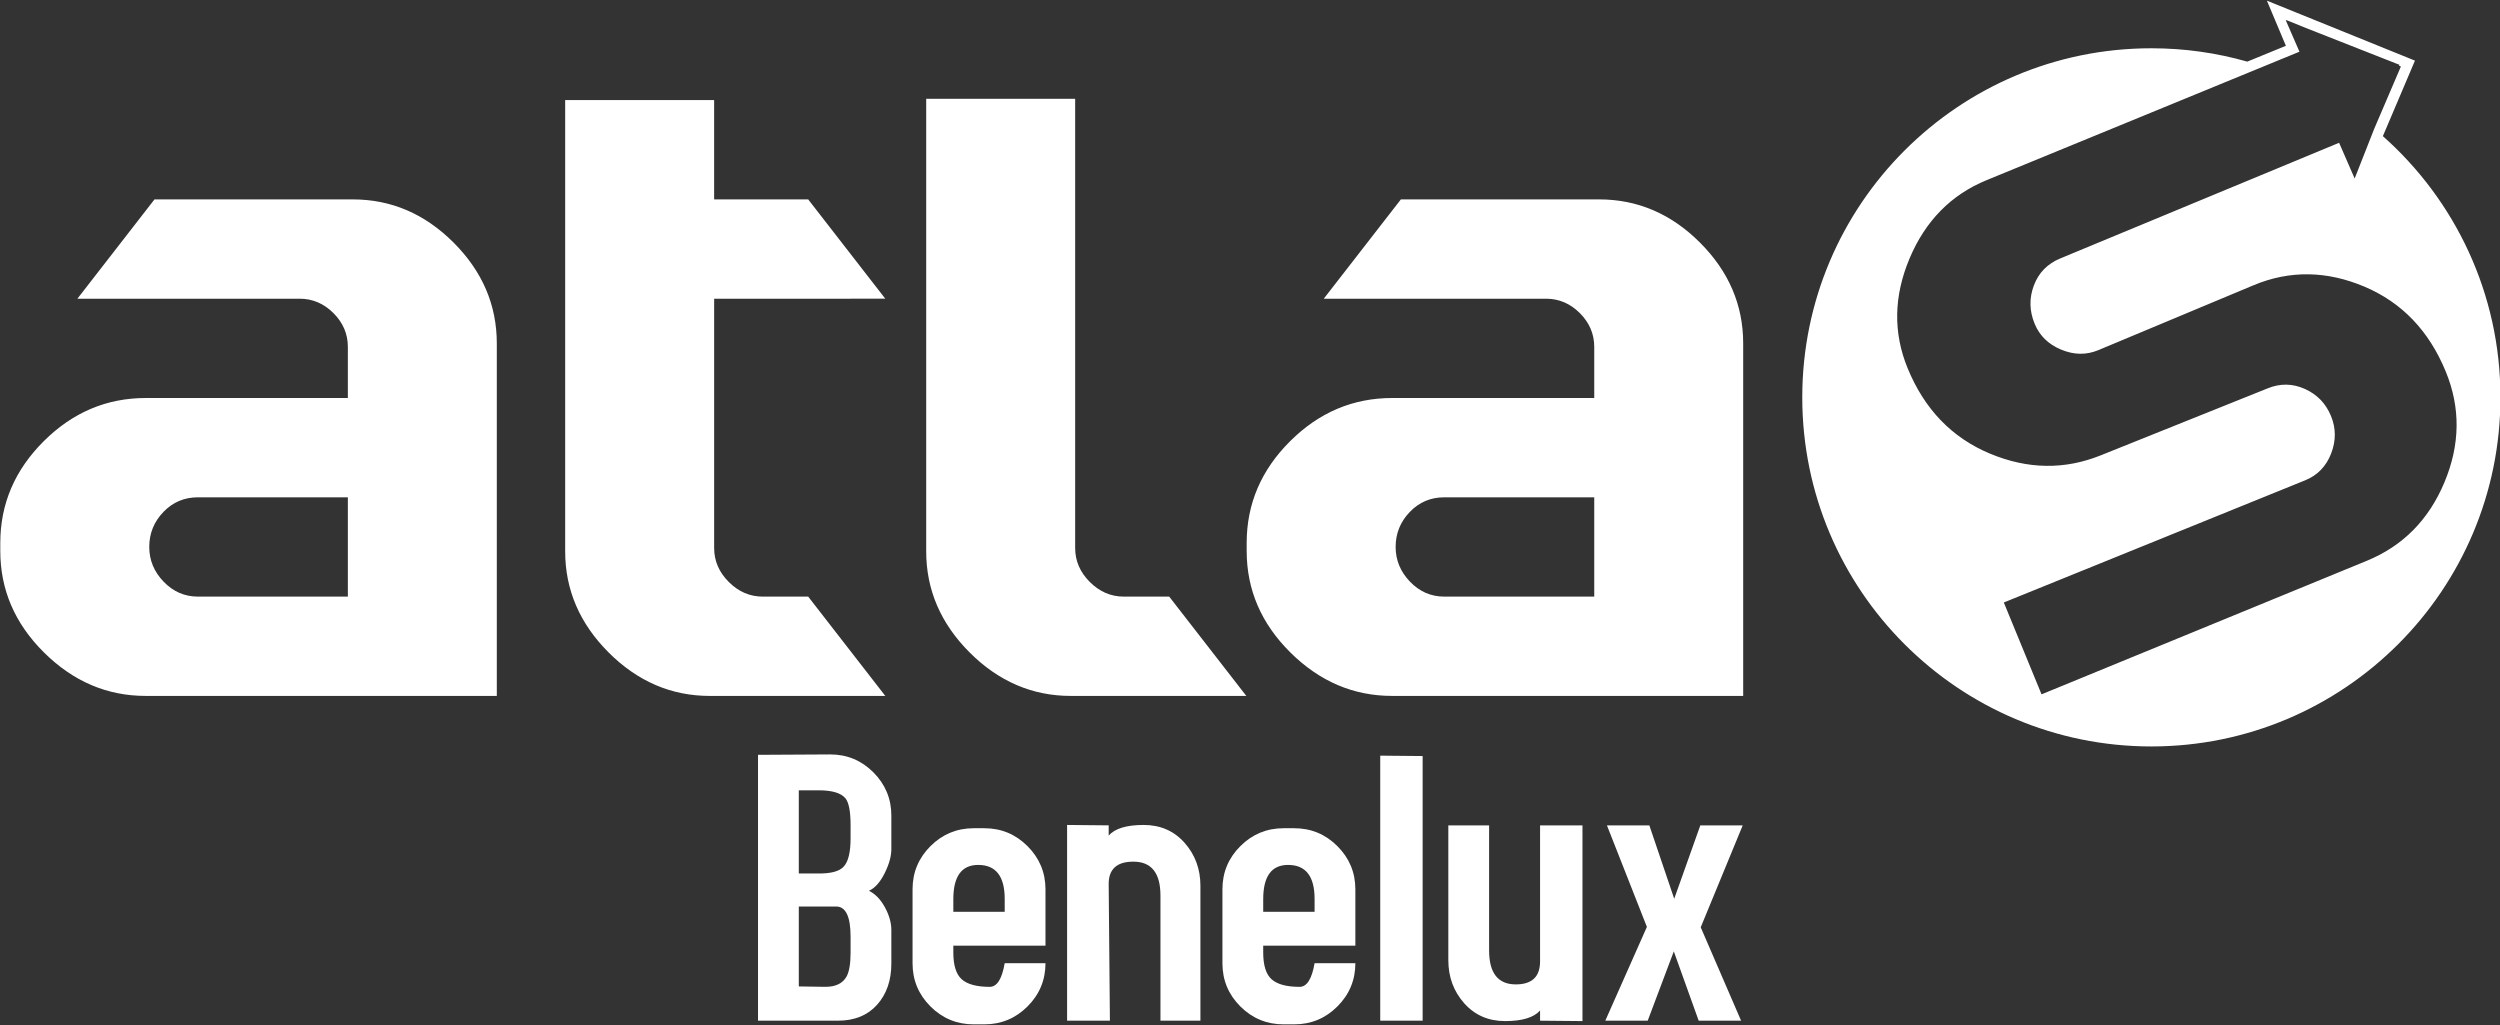
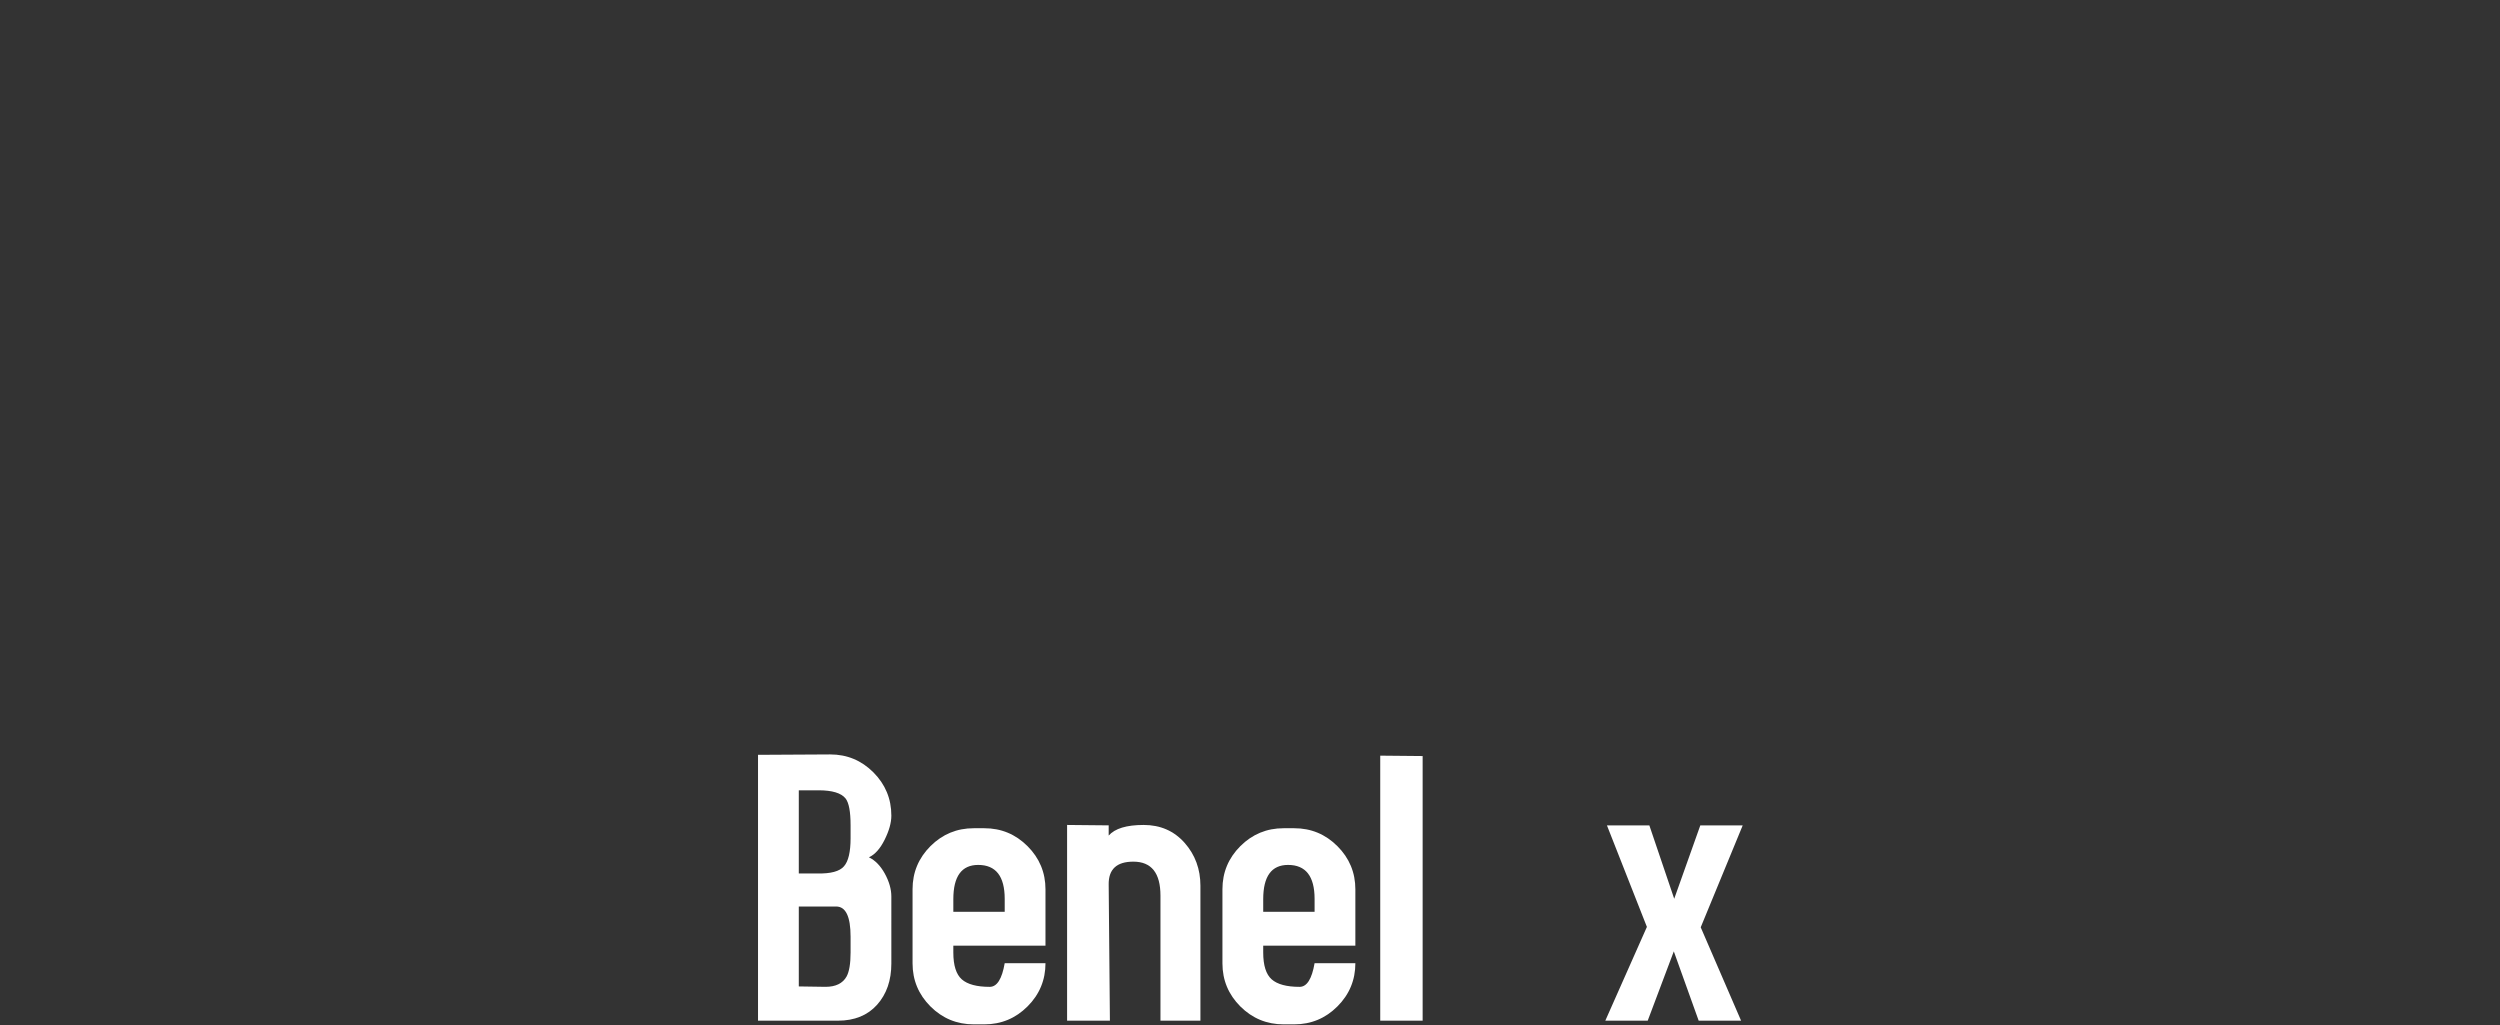
<svg xmlns="http://www.w3.org/2000/svg" xmlns:ns1="http://sodipodi.sourceforge.net/DTD/sodipodi-0.dtd" xmlns:ns2="http://www.inkscape.org/namespaces/inkscape" xml:space="preserve" width="1000" height="410" version="1.1" style="clip-rule:evenodd;fill-rule:evenodd;image-rendering:optimizeQuality;shape-rendering:geometricPrecision;text-rendering:geometricPrecision" viewBox="0 0 1000 410" id="svg318" ns1:docname="logo_light.svg" ns2:version="1.2.1 (9c6d41e, 2022-07-14)">
  <rect x="0" y="0" width="1000" height="410" fill="#333333" stroke="none" />
  <ns1:namedview id="namedview320" pagecolor="#ffffff" bordercolor="#666666" borderopacity="1.0" ns2:showpageshadow="2" ns2:pageopacity="0.0" ns2:pagecheckerboard="0" ns2:deskcolor="#d1d1d1" showgrid="false" ns2:zoom="0.62599469" ns2:cx="399.36441" ns2:cy="196.48729" ns2:window-width="1720" ns2:window-height="1284" ns2:window-x="2800" ns2:window-y="505" ns2:window-maximized="0" ns2:current-layer="Layer_x0020_1" />
  <defs id="defs309">
    <style type="text/css" id="style307">
   
    .fil0 {fill:#0C00FF;fill-rule:nonzero}
    .fil1 {fill:#1500FF;fill-rule:nonzero}
   
  </style>
  </defs>
  <g id="Layer_x0020_1" ns2:label="Layer 1" ns2:groupmode="layer">
    <g id="g1142" transform="matrix(1.47,0,0,1.47,-1862.204,158.038)" style="clip-rule:evenodd;fill-rule:evenodd;image-rendering:optimizeQuality;shape-rendering:geometricPrecision;text-rendering:geometricPrecision;fill:#ffffff">
-       <path d="m 1741.143,81.857 h -95.519 c -10.539,0 -19.759,-3.952 -27.697,-11.823 -7.94,-7.87 -11.891,-17.09 -11.891,-27.629 v -2.162 c 0,-10.64 3.951,-19.859 11.822,-27.696 7.871,-7.836 17.127,-11.755 27.767,-11.755 h 54.988 v -13.916 c 0,-3.513 -1.319,-6.588 -3.919,-9.187 -2.599,-2.6 -5.678,-3.919 -9.187,-3.919 h -60.491 l 20.98,-27.022 h 53.966 c 10.439,0 19.592,3.921 27.426,11.755 7.835,7.837 11.755,16.99 11.755,27.426 z m -135.204,0 h -47.789 c -10.432,0 -19.626,-3.953 -27.495,-11.823 -7.869,-7.869 -11.822,-17.057 -11.822,-27.493 V -80.625 h 40.534 V 41.593 c 0,3.511 1.317,6.589 3.985,9.257 2.668,2.667 5.742,3.985 9.254,3.985 h 12.352 z m -98.237,0 h -47.789 c -10.433,0 -19.626,-3.953 -27.496,-11.823 -7.869,-7.869 -11.822,-17.057 -11.822,-27.493 V -80.273 h 40.533 v 27.022 h 25.593 l 20.98,27.022 H 1461.13 v 67.823 c 0,3.513 1.316,6.587 3.986,9.257 2.669,2.669 5.742,3.985 9.253,3.985 h 12.354 z m -105.71,0 h -95.52 c -10.538,0 -19.759,-3.952 -27.696,-11.823 -7.94,-7.87 -11.892,-17.09 -11.892,-27.629 v -2.162 c 0,-10.64 3.952,-19.86 11.822,-27.696 7.869,-7.836 17.126,-11.755 27.766,-11.755 h 54.988 v -13.916 c 0,-3.513 -1.319,-6.588 -3.918,-9.187 -2.6,-2.6 -5.679,-3.919 -9.187,-3.919 h -60.491 l 20.98,-27.022 h 53.966 c 10.438,0 19.591,3.921 27.425,11.755 7.835,7.837 11.756,16.992 11.756,27.426 z m 450.216,-176.23 c -52.451,0 -94.989,42.537 -94.989,94.99 0,52.452 42.537,94.989 94.989,94.989 52.453,0 94.99,-42.537 94.99,-94.989 0,-28.283 -12.372,-53.677 -31.992,-71.08 l 8.155,-19.191 0.573,-1.356 -1.361,-0.553 -35.688,-14.455 -3.235,-1.309 1.354,3.218 3.809,9.062 -10.501,4.307 c -8.294,-2.366 -17.05,-3.634 -26.103,-3.634 z m 60.653,21.891 -8e-4,-8e-4 -5.331,13.546 -4.231,-9.721 -75.84,31.456 c -3.497,1.438 -5.892,3.879 -7.209,7.343 -1.313,3.46 -1.242,6.932 0.199,10.438 1.332,3.246 3.717,5.588 7.201,7.042 3.481,1.452 6.829,1.507 10.077,0.171 l 42.302,-17.686 c 9.878,-4.13 19.965,-3.927 30.173,0.391 10.205,4.319 17.572,12.031 22.125,23.12 4.042,9.843 3.919,19.863 -0.354,30.088 -4.271,10.226 -11.315,17.353 -21.159,21.393 l -88.486,36.33 -10.266,-24.995 82.041,-33.261 c 3.34,-1.372 5.674,-3.79 7.022,-7.264 1.346,-3.474 1.343,-6.868 -0.03,-10.214 -1.402,-3.407 -3.764,-5.866 -7.115,-7.371 -3.361,-1.507 -6.734,-1.546 -10.142,-0.148 l -45.414,18.224 c -9.782,3.925 -19.78,3.848 -30.143,-0.478 -10.356,-4.329 -17.81,-12.077 -22.391,-23.231 -3.961,-9.657 -3.783,-19.62 0.522,-29.86 4.305,-10.242 11.317,-17.354 20.969,-21.318 l 85.127,-34.951 -3.752,-8.62 0.298,0.117 -0.031,-0.072 5.228,2.118 25.453,10.015 -0.1,0.255 0.51,0.206 z M 1361.461,54.835 V 27.813 h -40.804 c -3.68,0 -6.822,1.317 -9.388,3.986 -2.568,2.669 -3.852,5.842 -3.852,9.526 0,3.612 1.317,6.755 3.919,9.457 2.6,2.702 5.709,4.052 9.321,4.052 z m 339.152,0 V 27.813 h -40.804 c -3.681,0 -6.822,1.317 -9.388,3.986 -2.569,2.669 -3.852,5.842 -3.852,9.526 0,3.612 1.317,6.755 3.918,9.457 2.599,2.702 5.709,4.052 9.321,4.052 z" style="clip-rule:evenodd;fill:#ffffff;fill-opacity:1;fill-rule:nonzero;stroke:none;stroke-width:1.333;image-rendering:optimizeQuality;shape-rendering:geometricPrecision;text-rendering:geometricPrecision" id="path948" />
-       <path d="m 1509.351,154.675 c 0,4.586 -1.295,8.321 -3.884,11.224 -2.589,2.885 -6.139,4.327 -10.651,4.327 h -21.746 V 97.888 c 13.018,-0.074 19.564,-0.111 19.638,-0.111 4.586,0 8.506,1.627 11.76,4.882 3.255,3.273 4.882,7.193 4.882,11.779 v 9.117 c 0,1.923 -0.61,4.105 -1.831,6.564 -1.22,2.441 -2.644,4.031 -4.272,4.771 1.701,0.814 3.144,2.293 4.327,4.438 1.183,2.164 1.775,4.235 1.775,6.232 z m -11.095,-34.099 v -3.55 c 0,-3.643 -0.444,-6.065 -1.35,-7.249 -1.184,-1.498 -3.643,-2.237 -7.378,-2.237 -0.518,0 -1.368,0 -2.57,0 -1.184,0 -2.127,0 -2.792,0 v 22.634 h 5.03 c 3.661,0.074 6.083,-0.573 7.267,-1.96 1.202,-1.369 1.794,-3.92 1.794,-7.637 z m 0,31.121 v -4.327 c 0,-5.474 -1.313,-8.21 -3.92,-8.21 h -10.17 v 21.746 c 4.623,0.074 7.045,0.111 7.267,0.111 2.755,0 4.66,-0.924 5.714,-2.774 0.74,-1.331 1.109,-3.513 1.109,-6.546" style="clip-rule:evenodd;fill:#ffffff;fill-opacity:1;fill-rule:nonzero;stroke:none;stroke-width:1.333;image-rendering:optimizeQuality;shape-rendering:geometricPrecision;text-rendering:geometricPrecision" id="path950" />
+       <path d="m 1509.351,154.675 c 0,4.586 -1.295,8.321 -3.884,11.224 -2.589,2.885 -6.139,4.327 -10.651,4.327 h -21.746 V 97.888 c 13.018,-0.074 19.564,-0.111 19.638,-0.111 4.586,0 8.506,1.627 11.76,4.882 3.255,3.273 4.882,7.193 4.882,11.779 c 0,1.923 -0.61,4.105 -1.831,6.564 -1.22,2.441 -2.644,4.031 -4.272,4.771 1.701,0.814 3.144,2.293 4.327,4.438 1.183,2.164 1.775,4.235 1.775,6.232 z m -11.095,-34.099 v -3.55 c 0,-3.643 -0.444,-6.065 -1.35,-7.249 -1.184,-1.498 -3.643,-2.237 -7.378,-2.237 -0.518,0 -1.368,0 -2.57,0 -1.184,0 -2.127,0 -2.792,0 v 22.634 h 5.03 c 3.661,0.074 6.083,-0.573 7.267,-1.96 1.202,-1.369 1.794,-3.92 1.794,-7.637 z m 0,31.121 v -4.327 c 0,-5.474 -1.313,-8.21 -3.92,-8.21 h -10.17 v 21.746 c 4.623,0.074 7.045,0.111 7.267,0.111 2.755,0 4.66,-0.924 5.714,-2.774 0.74,-1.331 1.109,-3.513 1.109,-6.546" style="clip-rule:evenodd;fill:#ffffff;fill-opacity:1;fill-rule:nonzero;stroke:none;stroke-width:1.333;image-rendering:optimizeQuality;shape-rendering:geometricPrecision;text-rendering:geometricPrecision" id="path950" />
      <path d="m 1551.29,154.583 c 0,4.586 -1.627,8.506 -4.882,11.761 -3.255,3.255 -7.175,4.882 -11.761,4.882 h -2.885 c -4.586,0 -8.506,-1.627 -11.76,-4.863 -3.255,-3.255 -4.882,-7.175 -4.882,-11.742 v -20.156 c 0,-4.568 1.627,-8.488 4.882,-11.742 3.255,-3.236 7.175,-4.863 11.76,-4.863 h 2.885 c 4.586,0 8.506,1.627 11.761,4.882 3.254,3.255 4.882,7.175 4.882,11.761 v 15.311 h -25.075 v 1.868 c 0,3.513 0.777,5.954 2.311,7.304 1.535,1.35 4.068,2.034 7.6,2.034 1.979,0 3.328,-2.145 4.068,-6.435 z m -11.095,-13.98 v -3.513 c 0,-6.158 -2.404,-9.246 -7.212,-9.246 -4.512,0 -6.768,3.107 -6.768,9.32 v 3.439 z" style="clip-rule:evenodd;fill:#ffffff;fill-opacity:1;fill-rule:nonzero;stroke:none;stroke-width:1.333;image-rendering:optimizeQuality;shape-rendering:geometricPrecision;text-rendering:geometricPrecision" id="path952" />
      <path d="m 1593.451,133.539 v 36.687 h -10.873 v -34.024 c 0,-6.158 -2.459,-9.246 -7.378,-9.246 -4.549,0 -6.787,2.09 -6.712,6.269 l 0.333,37.001 h -11.65 v -53.256 l 11.317,0.111 v 2.773 c 1.701,-1.923 4.863,-2.885 9.505,-2.885 4.567,0 8.284,1.627 11.15,4.863 2.866,3.236 4.309,7.138 4.309,11.705" style="clip-rule:evenodd;fill:#ffffff;fill-opacity:1;fill-rule:nonzero;stroke:none;stroke-width:1.333;image-rendering:optimizeQuality;shape-rendering:geometricPrecision;text-rendering:geometricPrecision" id="path954" />
      <path d="m 1635.612,154.583 c 0,4.586 -1.627,8.506 -4.882,11.761 -3.255,3.255 -7.175,4.882 -11.761,4.882 h -2.885 c -4.586,0 -8.506,-1.627 -11.76,-4.863 -3.255,-3.255 -4.882,-7.175 -4.882,-11.742 v -20.156 c 0,-4.568 1.627,-8.488 4.882,-11.742 3.255,-3.236 7.175,-4.863 11.76,-4.863 h 2.885 c 4.586,0 8.506,1.627 11.761,4.882 3.254,3.255 4.882,7.175 4.882,11.761 v 15.311 h -25.075 v 1.868 c 0,3.513 0.777,5.954 2.311,7.304 1.535,1.35 4.068,2.034 7.6,2.034 1.978,0 3.328,-2.145 4.068,-6.435 z m -11.095,-13.98 v -3.513 c 0,-6.158 -2.404,-9.246 -7.212,-9.246 -4.512,0 -6.768,3.107 -6.768,9.32 v 3.439 z" style="clip-rule:evenodd;fill:#ffffff;fill-opacity:1;fill-rule:nonzero;stroke:none;stroke-width:1.333;image-rendering:optimizeQuality;shape-rendering:geometricPrecision;text-rendering:geometricPrecision" id="path956" />
      <path d="m 1653.919,98.22 v 72.006 h -11.539 V 98.11 Z" style="clip-rule:evenodd;fill:#ffffff;fill-opacity:1;fill-rule:nonzero;stroke:none;stroke-width:1.333;image-rendering:optimizeQuality;shape-rendering:geometricPrecision;text-rendering:geometricPrecision" id="path958" />
-       <path d="m 1697.411,170.338 -11.539,-0.111 v -2.774 c -1.701,1.923 -4.863,2.885 -9.505,2.885 -4.567,0 -8.284,-1.627 -11.15,-4.863 -2.866,-3.236 -4.308,-7.138 -4.308,-11.705 v -36.687 h 11.095 v 34.025 c 0,6.158 2.422,9.246 7.267,9.246 4.401,0 6.601,-2.09 6.601,-6.269 v -37.002 h 11.539 z" style="clip-rule:evenodd;fill:#ffffff;fill-opacity:1;fill-rule:nonzero;stroke:none;stroke-width:1.333;image-rendering:optimizeQuality;shape-rendering:geometricPrecision;text-rendering:geometricPrecision" id="path960" />
      <path d="m 1741.014,117.082 -11.428,27.737 10.984,25.407 h -11.539 l -6.768,-18.861 -7.101,18.861 h -11.539 l 11.317,-25.518 -10.873,-27.627 h 11.539 l 6.768,19.971 7.101,-19.971 z" style="clip-rule:evenodd;fill:#ffffff;fill-opacity:1;fill-rule:nonzero;stroke:none;stroke-width:1.333;image-rendering:optimizeQuality;shape-rendering:geometricPrecision;text-rendering:geometricPrecision" id="path962" />
    </g>
  </g>
</svg>